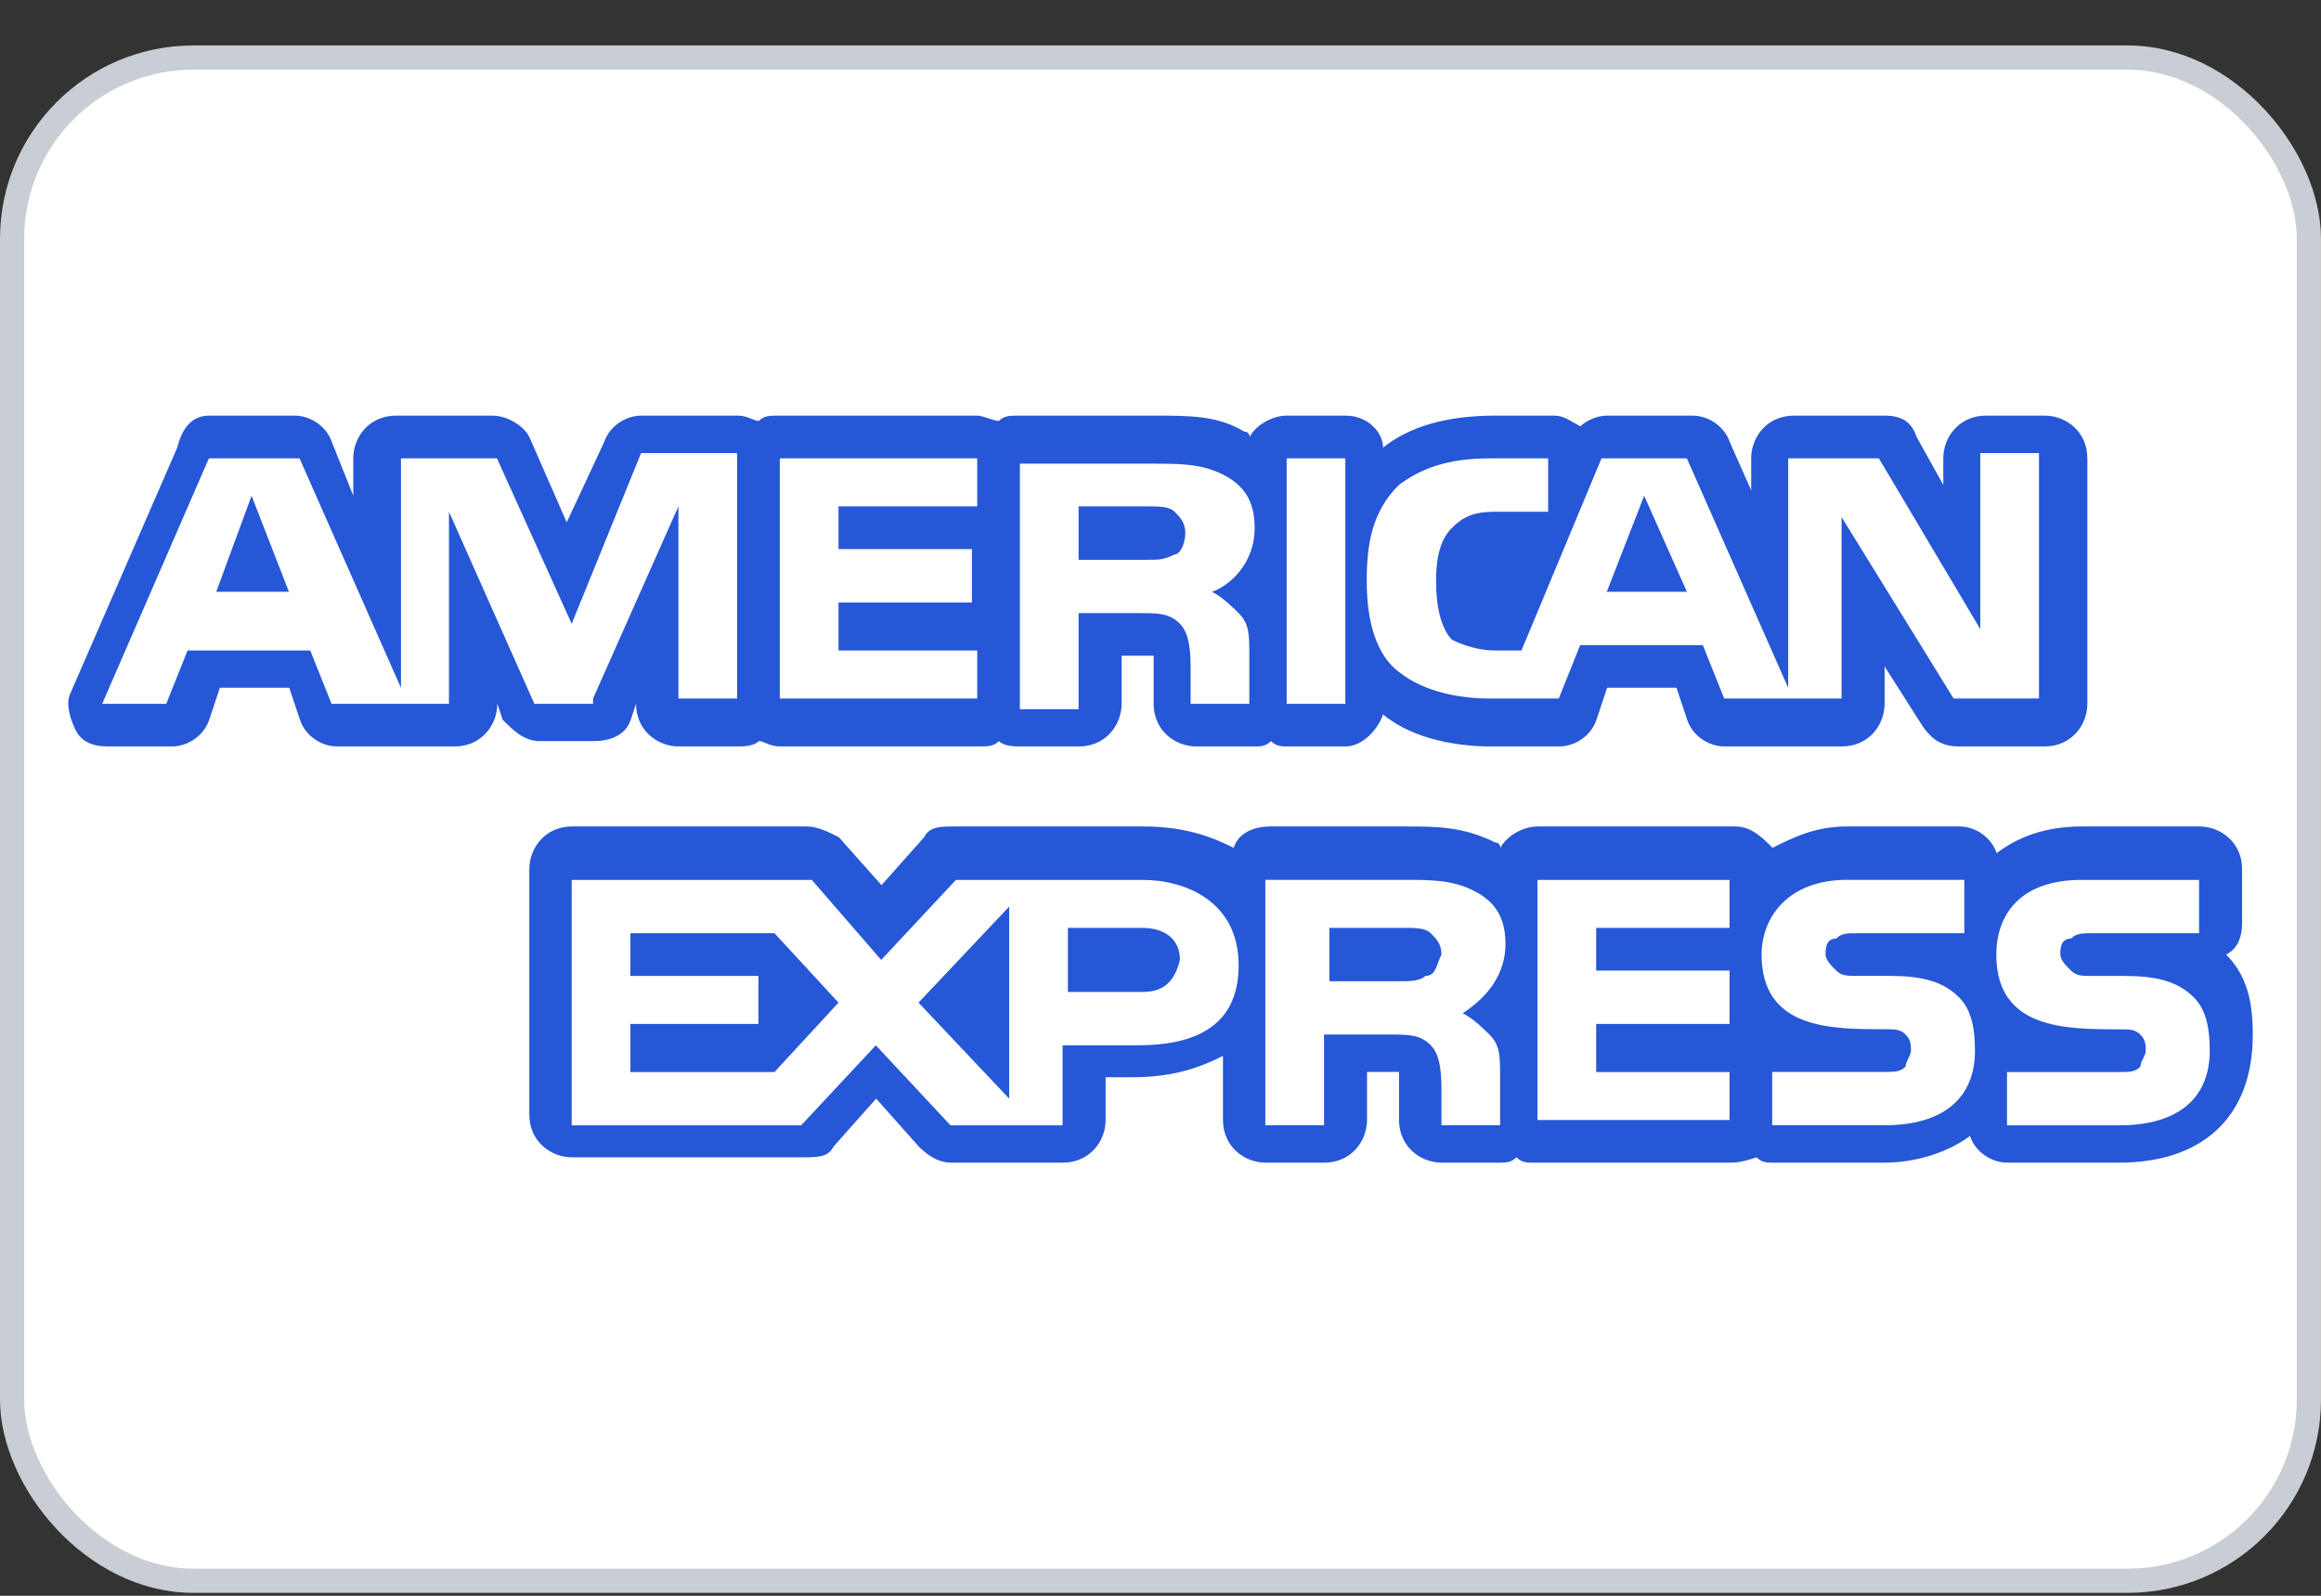
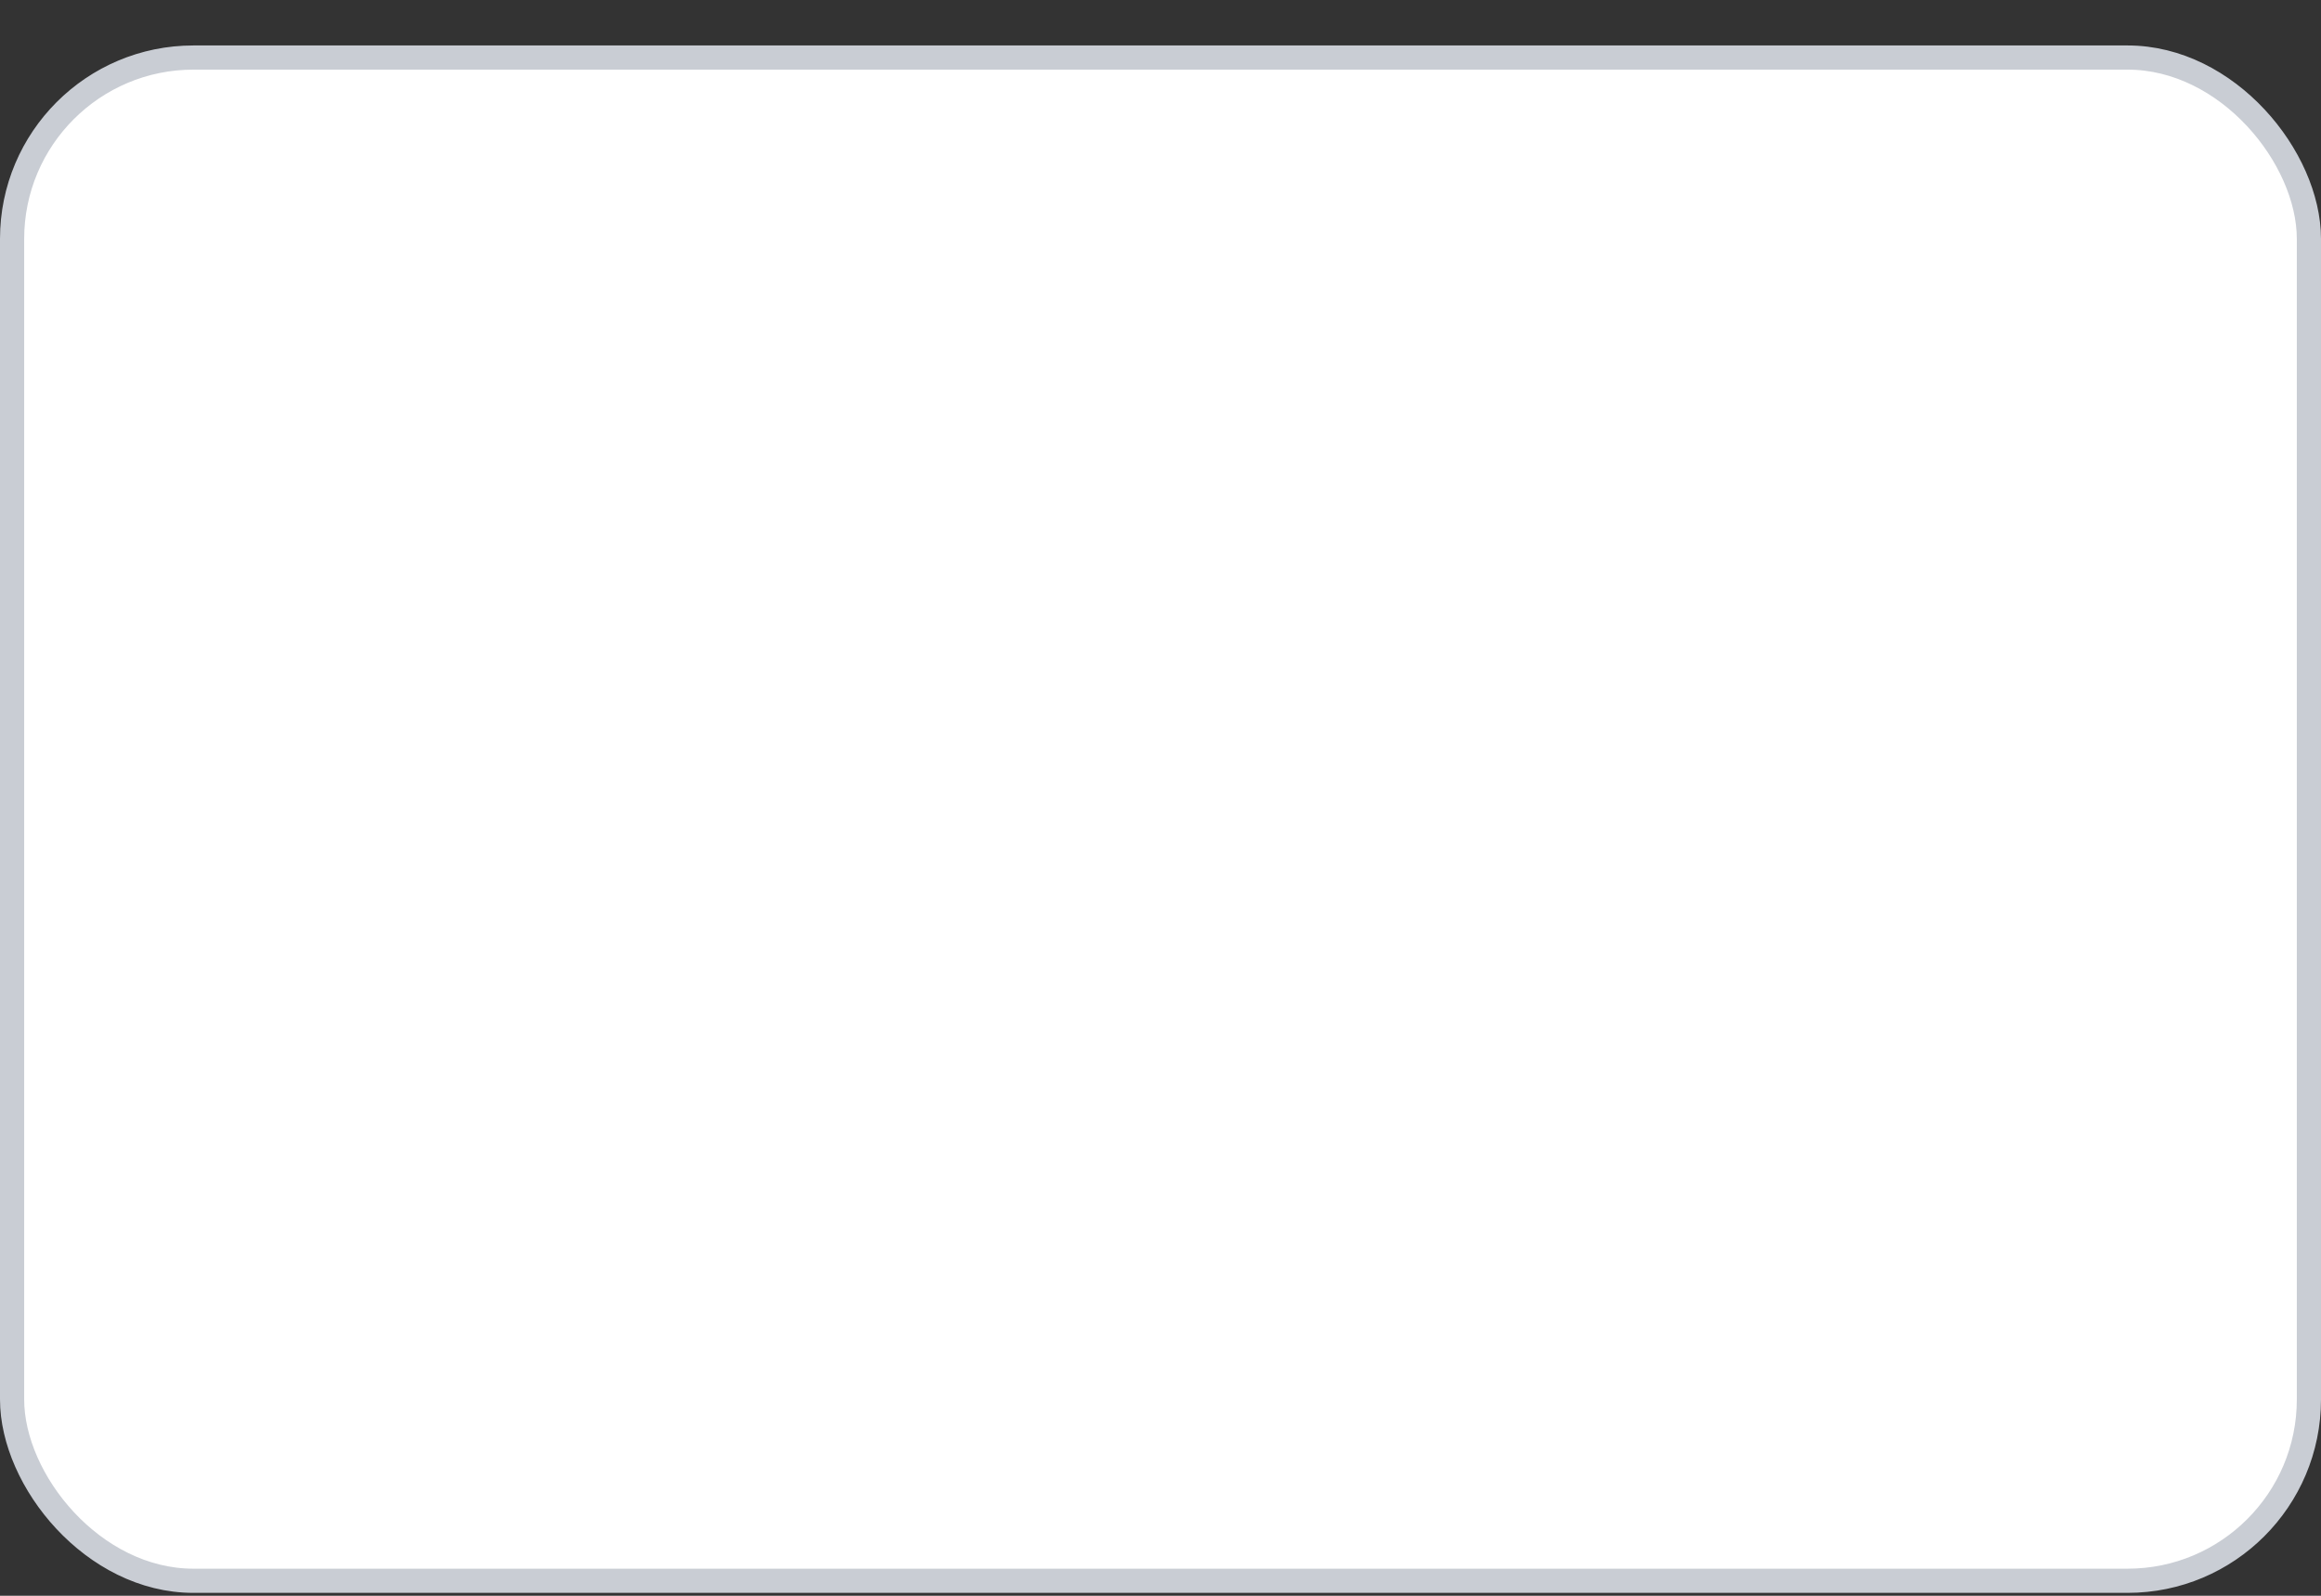
<svg xmlns="http://www.w3.org/2000/svg" width="48" height="33" viewBox="0 0 48 33" fill="none">
  <rect x="0" y="0" width="48" height="33" fill="#333333" stroke="none" />
  <rect x="0.25" y="1.19" width="47.5" height="31.5" rx="3.75" fill="white" stroke="#C9CDD4" stroke-width="0.5" />
-   <path d="M10.396 14.884L10.285 14.553C10.285 14.995 9.954 15.436 9.403 15.436H6.975C6.644 15.436 6.313 15.216 6.203 14.884L5.982 14.222H4.547L4.327 14.884C4.216 15.216 3.885 15.436 3.554 15.436H2.23C1.899 15.436 1.679 15.326 1.568 15.105C1.458 14.884 1.347 14.553 1.458 14.333L3.665 9.257C3.775 8.816 3.996 8.595 4.327 8.595H6.092C6.423 8.595 6.754 8.816 6.865 9.147L7.306 10.25V9.478C7.306 9.036 7.637 8.595 8.189 8.595H10.175C10.506 8.595 10.837 8.816 10.947 9.036L11.72 10.802L12.492 9.147C12.603 8.816 12.934 8.595 13.265 8.595H15.251C15.472 8.595 15.582 8.705 15.692 8.705C15.803 8.595 15.913 8.595 16.134 8.595H20.216C20.327 8.595 20.547 8.705 20.658 8.705C20.768 8.595 20.878 8.595 21.099 8.595H23.858C24.63 8.595 25.182 8.595 25.733 8.926C25.844 8.926 25.844 9.036 25.844 9.036C25.954 8.816 26.285 8.595 26.616 8.595H27.83C28.271 8.595 28.602 8.926 28.602 9.257C29.154 8.816 29.927 8.595 30.92 8.595H32.133C32.354 8.595 32.465 8.705 32.685 8.816C32.796 8.705 33.016 8.595 33.237 8.595H35.002C35.334 8.595 35.664 8.816 35.775 9.147L36.216 10.14V9.478C36.216 9.036 36.547 8.595 37.099 8.595H38.975C39.306 8.595 39.527 8.705 39.637 9.036L40.189 10.029V9.478C40.189 9.036 40.52 8.595 41.071 8.595H42.285C42.727 8.595 43.168 8.926 43.168 9.478V14.553C43.168 14.995 42.837 15.436 42.285 15.436H40.52C40.189 15.436 39.968 15.326 39.747 14.995L38.975 13.781V14.553C38.975 14.995 38.644 15.436 38.092 15.436H35.664C35.334 15.436 35.002 15.216 34.892 14.884L34.671 14.222H33.237L33.016 14.884C32.906 15.216 32.575 15.436 32.244 15.436H30.809C30.258 15.436 29.265 15.326 28.602 14.774C28.492 15.105 28.161 15.436 27.83 15.436H26.616C26.506 15.436 26.396 15.436 26.285 15.326C26.175 15.436 26.065 15.436 25.954 15.436H24.74C24.299 15.436 23.858 15.105 23.858 14.553V13.781V13.56H23.196V14.553C23.196 14.995 22.865 15.436 22.313 15.436H21.099C20.989 15.436 20.768 15.436 20.658 15.326C20.547 15.436 20.437 15.436 20.216 15.436H16.134C15.913 15.436 15.803 15.326 15.692 15.326C15.582 15.436 15.361 15.436 15.251 15.436H14.037C13.596 15.436 13.154 15.105 13.154 14.553L13.044 14.884C12.934 15.216 12.603 15.326 12.271 15.326H11.168C10.837 15.326 10.616 15.105 10.396 14.884ZM43.83 24.043H41.513C41.182 24.043 40.851 23.822 40.74 23.491C40.299 23.822 39.637 24.043 38.975 24.043H36.658C36.547 24.043 36.437 24.043 36.327 23.933C35.995 24.043 35.885 24.043 35.775 24.043H31.692C31.582 24.043 31.471 24.043 31.361 23.933C31.251 24.043 31.14 24.043 31.03 24.043H29.816C29.375 24.043 28.933 23.712 28.933 23.16V22.388V22.167H28.271V23.16C28.271 23.602 27.94 24.043 27.389 24.043H26.175C25.733 24.043 25.292 23.712 25.292 23.16V21.836C24.851 22.057 24.299 22.277 23.416 22.277H22.865V23.16C22.865 23.602 22.534 24.043 21.982 24.043H19.665C19.444 24.043 19.223 23.933 19.003 23.712L18.12 22.719L17.237 23.712C17.127 23.933 16.906 23.933 16.575 23.933H11.83C11.389 23.933 10.947 23.602 10.947 23.05V17.974C10.947 17.533 11.278 17.091 11.83 17.091H16.685C16.906 17.091 17.127 17.202 17.347 17.312L18.23 18.305L19.113 17.312C19.223 17.091 19.444 17.091 19.775 17.091H23.637C24.52 17.091 25.072 17.312 25.513 17.533C25.623 17.202 25.954 17.091 26.285 17.091H29.044C29.706 17.091 30.258 17.091 30.92 17.422C31.03 17.422 31.03 17.533 31.03 17.533C31.14 17.312 31.471 17.091 31.802 17.091H35.885C36.216 17.091 36.437 17.312 36.658 17.533C37.099 17.312 37.54 17.091 38.202 17.091H40.52C40.851 17.091 41.182 17.312 41.292 17.643C41.733 17.312 42.285 17.091 43.058 17.091H45.485C45.926 17.091 46.368 17.422 46.368 17.974V19.078C46.368 19.409 46.258 19.629 46.037 19.74C46.478 20.181 46.589 20.733 46.589 21.395C46.589 23.16 45.485 24.043 43.83 24.043Z" fill="#2557D6" />
  <path d="M16.789 18.196L18.224 19.851L19.769 18.196H23.63C24.513 18.196 25.616 18.638 25.616 19.962C25.616 21.286 24.623 21.617 23.52 21.617H21.975V23.272H19.658L18.113 21.617L16.568 23.272H11.823V18.196H16.789ZM45.478 18.196V19.299H43.272C43.051 19.299 42.94 19.3 42.83 19.41C42.609 19.41 42.609 19.63 42.609 19.741C42.609 19.851 42.72 19.962 42.83 20.072C42.94 20.182 43.051 20.182 43.272 20.182H43.934C44.596 20.182 45.037 20.293 45.368 20.624C45.589 20.844 45.699 21.175 45.699 21.727C45.699 22.72 45.037 23.272 43.823 23.272H41.506V22.169H43.823C44.044 22.169 44.154 22.169 44.265 22.058C44.265 21.948 44.375 21.837 44.375 21.727C44.375 21.617 44.375 21.506 44.265 21.396C44.154 21.286 44.044 21.286 43.823 21.286C42.72 21.286 41.285 21.286 41.285 19.741C41.285 18.968 41.727 18.196 43.051 18.196H45.478ZM29.037 18.195C29.589 18.195 30.03 18.195 30.472 18.416C30.913 18.636 31.134 18.968 31.134 19.519C31.134 20.291 30.582 20.733 30.251 20.954C30.471 21.064 30.692 21.284 30.803 21.394C31.023 21.615 31.023 21.836 31.023 22.277V23.27H29.81V22.608C29.81 22.277 29.809 21.835 29.589 21.615C29.368 21.394 29.147 21.394 28.706 21.394H27.382V23.27H26.168V18.195H29.037ZM40.623 18.195V19.299H38.416C38.196 19.299 38.085 19.299 37.975 19.409C37.754 19.409 37.754 19.63 37.754 19.74C37.754 19.85 37.864 19.961 37.975 20.071C38.085 20.181 38.196 20.181 38.416 20.181H39.078C39.74 20.181 40.182 20.292 40.513 20.623C40.733 20.843 40.844 21.174 40.844 21.725C40.844 22.718 40.182 23.27 38.968 23.27H36.65V22.167H38.968C39.188 22.167 39.299 22.167 39.409 22.056C39.41 21.946 39.52 21.835 39.52 21.725C39.52 21.615 39.519 21.504 39.409 21.394C39.299 21.284 39.188 21.284 38.968 21.284C37.864 21.284 36.431 21.284 36.431 19.74C36.431 18.968 36.982 18.195 38.195 18.195H40.623ZM35.768 18.196V19.189H33.01V20.072H35.768V21.175H33.01V22.169H35.768V23.162H31.796V18.196H35.768ZM18.996 20.734L20.871 22.72V18.748L18.996 20.734ZM13.037 19.299V20.182H15.685V21.175H13.037V22.169H16.017L17.341 20.734L16.017 19.299H13.037ZM22.085 19.189V20.513H23.63C24.071 20.513 24.292 20.293 24.402 19.851C24.402 19.41 24.071 19.189 23.63 19.189H22.085ZM27.492 19.188V20.292H28.927C29.147 20.292 29.368 20.291 29.479 20.181C29.699 20.181 29.699 19.96 29.81 19.74C29.81 19.519 29.699 19.409 29.589 19.299C29.479 19.188 29.258 19.188 29.037 19.188H27.492ZM23.851 9.589C24.402 9.589 24.844 9.59 25.285 9.81C25.727 10.031 25.947 10.362 25.947 10.914C25.947 11.686 25.395 12.128 25.064 12.238C25.285 12.348 25.506 12.569 25.616 12.679C25.837 12.9 25.837 13.121 25.837 13.562V14.555H24.623V13.893C24.623 13.562 24.623 13.121 24.402 12.9C24.182 12.679 23.961 12.679 23.52 12.679H22.306V14.666H21.092V9.589H23.851ZM15.244 9.369V14.445H14.03V10.472L12.265 14.445V14.555H11.051L9.285 10.583V14.555H6.857L6.416 13.452H3.879L3.438 14.555H2.113L4.32 9.479H6.195L8.292 14.224V9.479H10.278L11.823 12.9L13.258 9.369H15.244ZM27.823 14.555H26.609V9.479H27.823V14.555ZM20.21 9.479V10.472H17.341V11.355H20.1V12.459H17.341V13.452H20.21V14.445H16.127V9.479H20.21ZM42.168 9.369V14.445H40.402L38.085 10.693V14.445H35.657L35.216 13.341H32.679L32.237 14.445H30.803C30.251 14.445 29.479 14.334 28.927 13.893C28.485 13.562 28.265 12.9 28.265 12.017C28.265 11.245 28.375 10.583 28.927 10.031C29.368 9.7 29.92 9.479 30.803 9.479H32.017V10.583H30.913C30.472 10.583 30.251 10.693 30.03 10.914C29.81 11.134 29.699 11.466 29.699 12.017C29.699 12.569 29.81 13.01 30.03 13.231C30.251 13.341 30.582 13.452 30.913 13.452H31.465L33.12 9.479H34.886L36.981 14.224V9.479H38.857L40.954 13.01V9.369H42.168ZM4.472 12.238H5.975L5.203 10.252L4.472 12.238ZM33.23 12.238H34.886L34.003 10.252L33.23 12.238ZM22.306 10.472V11.576H23.74C23.961 11.576 24.072 11.576 24.292 11.466C24.402 11.466 24.513 11.245 24.513 11.024C24.513 10.803 24.402 10.693 24.292 10.583C24.182 10.472 23.961 10.472 23.74 10.472H22.306Z" fill="white" />
</svg>